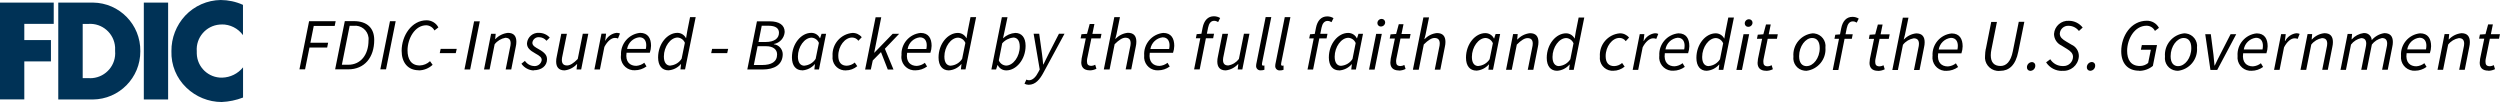
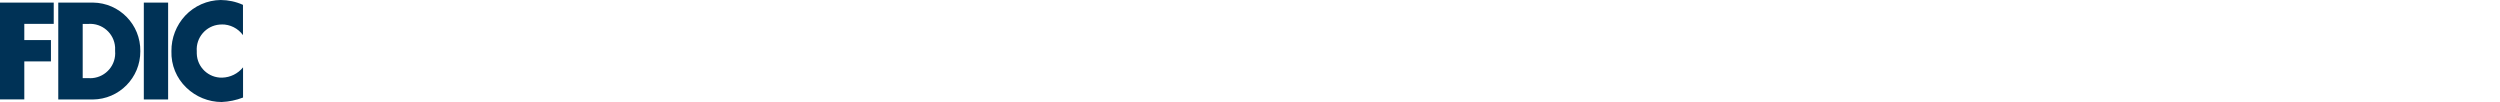
<svg xmlns="http://www.w3.org/2000/svg" viewBox="0 0 385.73 15.74">
  <defs>
    <clipPath id="clippath-fdic">
      <rect fill="none" width="385.73" height="15.74" />
    </clipPath>
  </defs>
  <g clip-path="url(#clip-fdic)">
    <path fill="#003256" d="M34.2,3.77c1.3-.02,2.53.6,3.29,1.65V.75c-1.08-.49-2.25-.74-3.43-.75-2.08.03-4.06.9-5.49,2.42-1.38,1.49-2.14,3.44-2.12,5.47-.07,2.13.77,4.18,2.32,5.65,1.46,1.4,3.4,2.19,5.42,2.2,1.13-.05,2.25-.28,3.31-.69v-4.66c-.79.98-1.97,1.56-3.23,1.59-2.1.05-3.85-1.61-3.91-3.71,0-.12,0-.23,0-.35-.16-2.12,1.43-3.97,3.55-4.13.1,0,.2-.01.29-.01M22.19,15.35h3.75V.4h-3.75v14.95ZM13.6,12.06h-.84V3.69h.88c2.13-.15,3.97,1.46,4.12,3.58.01.2.01.4,0,.6.19,2.12-1.38,3.99-3.5,4.18-.22.02-.44.02-.65,0M14.31.4h-5.32v14.95h5.32c4.08-.03,7.36-3.36,7.34-7.44,0-.01,0-.02,0-.03.05-4.08-3.21-7.43-7.29-7.48-.02,0-.03,0-.05,0M0,15.34h3.75v-5.87h4.11v-3.29H3.75v-2.5h4.54V.4H0v14.94Z" />
-     <path d="M383.92,10.92c.36,0,.72-.09,1.04-.25l-.19-.62c-.18.1-.37.15-.58.17-.53,0-.7-.23-.7-.68,0-.14,0-.27.03-.41l.64-3.15h1.42l.14-.7h-1.4l.31-1.52h-.73l-.41,1.51-.86.06-.13.64h.8l-.64,3.1c-.03.2-.05.41-.06.61,0,.68.35,1.22,1.32,1.22M376.09,10.77h.86l.78-3.89c.41-.53,1-.88,1.65-1,.57,0,.82.3.82.85,0,.22-.04.43-.09.64l-.68,3.4h.86l.7-3.52c.06-.25.09-.51.09-.76,0-.85-.38-1.37-1.3-1.37-.74.08-1.43.42-1.93.96h-.04l.08-.82h-.71l-1.09,5.51h0,0ZM371.42,7.61c.16-.95.93-1.68,1.88-1.79.8,0,1.07.6,1.07,1.23,0,.19-.02.38-.06.57h-2.89ZM370.46,8.61c-.13,1.13.67,2.15,1.8,2.29.12.01.24.02.36.01.64,0,1.26-.21,1.78-.59l-.34-.57c-.35.28-.79.45-1.24.48-.96,0-1.7-.6-1.5-2.02h3.59c.12-.35.18-.71.19-1.08,0-1.14-.47-1.99-1.7-1.99-1.76.18-3.06,1.72-2.94,3.48M361.1,10.78h.86l.78-3.9c.38-.51.94-.86,1.56-1,.55,0,.79.3.79.85-.01.22-.04.43-.09.64l-.68,3.4h.86l.78-3.9c.39-.5.94-.86,1.56-1,.55,0,.8.3.8.85,0,.22-.04.43-.09.64l-.69,3.4h.87l.7-3.52c.06-.25.09-.51.09-.76,0-.85-.39-1.37-1.31-1.37-.76.11-1.45.5-1.95,1.08-.02-.62-.54-1.11-1.16-1.09-.04,0-.07,0-.1,0-.7.1-1.34.44-1.81.96h-.04l.08-.82h-.69l-1.09,5.51h-.01ZM354.97,10.78h.86l.78-3.9c.41-.53,1-.88,1.65-1,.57,0,.81.3.81.85,0,.22-.04.43-.09.64l-.68,3.4h.86l.7-3.52c.06-.25.09-.51.09-.76,0-.85-.38-1.37-1.31-1.37-.74.07-1.42.42-1.92.96h-.05l.08-.82h-.71l-1.09,5.51h.01ZM350.86,10.78h.86l.69-3.48c.47-.89,1.08-1.39,1.62-1.39.16,0,.33.02.48.09l.31-.77c-.17-.07-.34-.11-.52-.1-.73.09-1.37.54-1.71,1.19h-.05l.13-1.05h-.71l-1.09,5.51h0ZM346.2,7.62c.16-.95.93-1.68,1.88-1.79.8,0,1.07.61,1.07,1.23,0,.19-.02.38-.06.57h-2.89ZM345.24,8.62c-.13,1.13.67,2.16,1.8,2.29.12.01.24.02.36.01.64,0,1.26-.21,1.78-.59l-.34-.57c-.35.28-.79.45-1.24.48-.96,0-1.7-.61-1.5-2.02h3.59c.12-.35.18-.71.19-1.08,0-1.14-.47-1.99-1.7-1.99-1.76.18-3.06,1.72-2.94,3.48M341.06,10.79h1.04l2.93-5.51h-.87l-1.63,3.18c-.29.55-.55,1.1-.81,1.65h-.04c-.06-.53-.1-1.11-.16-1.65l-.41-3.18h-.86l.8,5.51h0ZM336.09,10.21c-.76,0-1.18-.55-1.18-1.54,0-1.55,1-2.81,2.01-2.81.76,0,1.18.56,1.18,1.56,0,1.55-.99,2.78-2.01,2.78M336,10.93c1.8-.19,3.12-1.77,2.98-3.57.14-1.07-.62-2.06-1.69-2.2-.09-.01-.19-.02-.28-.02-1.79.19-3.11,1.77-2.97,3.57-.14,1.07.6,2.05,1.67,2.19.1.01.2.02.3.02M330.06,10.93c.77,0,1.52-.27,2.11-.76l.64-3.22h-2.34l-.15.72h1.54l-.42,2.05c-.36.3-.8.46-1.27.46-1.43,0-1.97-1.01-1.97-2.34,0-1.8,1.13-3.87,3-3.87.55,0,1.05.31,1.29.8l.62-.47c-.37-.69-1.09-1.11-1.87-1.1-2.44,0-3.95,2.35-3.95,4.71,0,1.81.96,3,2.76,3M322.53,10.92c.42-.02.74-.37.74-.78.03-.28-.17-.54-.46-.57-.02,0-.04,0-.07,0-.42.02-.75.37-.76.79-.02.29.19.54.48.56.02,0,.04,0,.06,0M318.16,10.92c1.3.13,2.45-.82,2.58-2.12,0-.05,0-.11.01-.16,0-.75-.43-1.44-1.12-1.74l-.86-.51c-.55-.33-.96-.64-.96-1.21.04-.7.65-1.24,1.35-1.2.63,0,1.22.3,1.6.8l.58-.53c-.51-.65-1.28-1.04-2.11-1.04-1.19-.08-2.23.82-2.31,2.02,0,.02,0,.04,0,.05.02.75.46,1.42,1.14,1.74l.86.53c.55.34.93.68.93,1.23-.02.8-.69,1.43-1.49,1.41-.04,0-.07,0-.11,0-.78,0-1.5-.39-1.91-1.05l-.64.48c.54.84,1.48,1.34,2.48,1.32M313.29,10.93c.42-.02.74-.37.74-.78.03-.28-.17-.54-.46-.57-.02,0-.04,0-.07,0-.42.02-.76.37-.76.79-.02.29.19.54.48.56.02,0,.04,0,.06,0M306.39,7.53c-.07.35-.1.7-.11,1.05-.15,1.15.67,2.2,1.82,2.35.17.02.35.02.52,0,1.33,0,2.37-.83,2.79-2.98l.93-4.59h-.86l-.92,4.56c-.32,1.63-1.04,2.26-1.89,2.26-1.04,0-1.51-.61-1.51-1.66,0-.3.04-.6.1-.89l.85-4.25h-.88l-.83,4.17h0s0-.01,0-.01ZM299.13,7.63c.16-.95.93-1.68,1.88-1.79.8,0,1.07.61,1.07,1.23,0,.19-.02.38-.06.57h-2.9ZM298.17,8.63c-.13,1.13.67,2.15,1.8,2.29.12.01.24.02.36.01.64,0,1.26-.21,1.79-.59l-.34-.57c-.35.28-.79.45-1.24.48-.96,0-1.7-.6-1.5-2.02h3.59c.12-.35.18-.71.19-1.08,0-1.14-.47-1.99-1.7-1.99-1.76.18-3.06,1.72-2.94,3.48M291.97,10.8h.86l.78-3.89c.41-.53,1-.88,1.66-1,.57,0,.81.3.81.85,0,.22-.04.43-.09.64l-.68,3.4h.86l.7-3.52c.06-.25.09-.51.09-.76,0-.85-.38-1.37-1.3-1.37-.72.07-1.39.41-1.89.93h-.04l.18-.68.55-2.67h-.87l-1.62,8.07h0ZM289.76,10.94c.36,0,.72-.09,1.04-.25l-.19-.62c-.18.1-.37.15-.58.17-.52,0-.7-.23-.7-.68,0-.14,0-.27.03-.41l.64-3.15h1.42l.14-.7h-1.4l.31-1.52h-.73l-.41,1.52-.86.06-.12.64h.8l-.64,3.1c-.03.2-.05.41-.06.61,0,.68.35,1.22,1.32,1.22M283.03,5.99h.71l-.96,4.81h.86l.96-4.81h1.12l.14-.7h-1.11l.19-.94c.13-.64.43-1.05.93-1.05.22,0,.43.07.61.19l.31-.62c-.29-.18-.63-.27-.97-.27-.93,0-1.52.66-1.74,1.78l-.18.92-.73.06-.13.64h0s0-.01,0-.01ZM278.77,10.21c-.76,0-1.18-.55-1.18-1.54,0-1.55,1-2.81,2-2.81.76,0,1.18.56,1.18,1.56,0,1.55-.99,2.78-2.01,2.78M278.67,10.93c1.79-.19,3.12-1.77,2.98-3.57.14-1.07-.62-2.06-1.69-2.2-.09-.01-.19-.02-.28-.02-1.79.19-3.11,1.77-2.97,3.57-.14,1.07.6,2.05,1.67,2.19.1.01.19.02.29.02M272.5,10.93c.36,0,.72-.09,1.04-.25l-.19-.62c-.18.1-.37.16-.58.17-.53,0-.7-.23-.7-.68,0-.14,0-.27.03-.41l.64-3.15h1.42l.14-.7h-1.4l.31-1.52h-.73l-.41,1.52-.86.06-.13.64h.8l-.64,3.1c-.03.2-.05.41-.06.61,0,.68.35,1.22,1.32,1.22M269.75,4.14c.36,0,.65-.29.65-.64,0-.29-.23-.52-.52-.53-.01,0-.02,0-.03,0-.36,0-.65.29-.65.65,0,.28.23.52.51.52.01,0,.03,0,.04,0M267.91,10.79h.86l1.11-5.51h-.87l-1.1,5.51ZM263.64,10.2c-.61,0-1.01-.46-1.01-1.41,0-1.52,1.02-2.92,2.12-2.92.5.03.93.35,1.12.81l-.49,2.46c-.38.6-1.02.99-1.73,1.05M266.06,5.94h-.03c-.25-.49-.76-.8-1.31-.8-1.54,0-2.98,1.66-2.98,3.79,0,1.29.62,1.99,1.58,1.99.74-.05,1.43-.39,1.91-.95h.04l-.09.81h.71l1.64-8.07h-.87l-.43,2.15-.18,1.08ZM256.97,7.61c.16-.95.93-1.68,1.88-1.79.8,0,1.07.6,1.07,1.23,0,.19-.02.38-.06.57h-2.9ZM256.01,8.61c-.13,1.13.67,2.15,1.8,2.29.12.01.24.02.36.01.64,0,1.26-.21,1.78-.59l-.34-.57c-.35.28-.79.45-1.24.48-.96,0-1.7-.6-1.5-2.02h3.59c.12-.35.18-.71.19-1.08,0-1.14-.46-1.99-1.69-1.99-1.76.18-3.06,1.71-2.94,3.48M251.9,10.78h.86l.69-3.48c.46-.89,1.08-1.39,1.62-1.39.16,0,.33.02.48.09l.31-.77c-.17-.07-.34-.11-.52-.1-.73.09-1.37.54-1.71,1.19h-.04l.12-1.05h-.71l-1.09,5.51h.01,0ZM248.9,10.92c.65,0,1.27-.23,1.77-.64l-.39-.56c-.34.3-.78.47-1.23.48-.87,0-1.31-.55-1.31-1.54,0-1.51,1.03-2.81,2.13-2.81.39,0,.75.18.97.5l.51-.55c-.35-.43-.87-.67-1.43-.66-1.82.16-3.19,1.74-3.07,3.57-.13,1.08.64,2.07,1.72,2.2.1.01.21.02.31.01M240.55,10.2c-.61,0-1.01-.46-1.01-1.41,0-1.52,1.02-2.92,2.12-2.92.5.03.93.35,1.12.81l-.49,2.46c-.38.6-1.02.99-1.74,1.05M242.97,5.94h-.03c-.25-.49-.76-.8-1.31-.8-1.53,0-2.98,1.66-2.98,3.79,0,1.29.62,1.99,1.59,1.99.74-.04,1.43-.39,1.91-.95h.04l-.09.81h.71l1.63-8.07h-.87l-.43,2.15-.18,1.08ZM232.39,10.77h.86l.78-3.89c.69-.69,1.22-1,1.65-1,.57,0,.81.3.81.85,0,.22-.04.43-.09.64l-.68,3.4h.86l.7-3.52c.06-.25.09-.51.09-.76,0-.85-.38-1.37-1.31-1.37-.74.08-1.42.42-1.92.96h-.05l.08-.82h-.71l-1.09,5.51h.01ZM228.11,10.19c-.62,0-1.01-.46-1.01-1.41,0-1.52,1.02-2.92,2.12-2.92.5.03.93.35,1.12.81l-.5,2.46c-.38.6-1.02.99-1.74,1.05M227.79,10.9c.74-.05,1.43-.39,1.91-.95h.04l-.09.81h.71l1.1-5.51h-.7l-.22.68h-.04c-.25-.51-.76-.82-1.33-.82-1.53,0-2.98,1.66-2.98,3.79,0,1.29.62,1.99,1.59,1.99M218.04,10.76h.86l.78-3.9c.69-.69,1.22-1,1.65-1,.57,0,.81.3.81.85,0,.22-.04.43-.09.64l-.68,3.4h.86l.7-3.52c.06-.25.09-.51.09-.76,0-.85-.38-1.37-1.31-1.37-.72.07-1.39.4-1.89.93h-.05l.18-.68.54-2.67h-.87l-1.62,8.07h.03ZM215.83,10.89c.36,0,.71-.09,1.04-.25l-.19-.62c-.18.1-.37.16-.57.17-.53,0-.7-.23-.7-.68,0-.14,0-.27.03-.41l.64-3.15h1.42l.14-.7h-1.4l.31-1.52h-.73l-.41,1.51-.86.06-.13.64h.8l-.64,3.1c-.03.2-.05.41-.06.61,0,.68.35,1.22,1.32,1.22M213.07,4.09c.36,0,.65-.29.65-.64,0-.29-.23-.53-.52-.53-.01,0-.02,0-.03,0-.36,0-.65.29-.65.65,0,.28.23.52.51.52.01,0,.03,0,.04,0M211.23,10.74h.86l1.11-5.51h-.87l-1.1,5.51ZM206.94,10.16c-.62,0-1.01-.46-1.01-1.41,0-1.52,1.02-2.92,2.12-2.92.5.03.93.35,1.12.81l-.49,2.46c-.38.6-1.02.99-1.74,1.05M206.63,10.87c.74-.05,1.43-.39,1.91-.95h.04l-.09.81h.71l1.1-5.51h-.7l-.22.68h-.04c-.25-.51-.76-.82-1.33-.82-1.54,0-2.98,1.66-2.98,3.79,0,1.29.62,1.99,1.59,1.99M201.99,5.92h.71l-.96,4.81h.86l.96-4.81h1.12l.14-.7h-1.11l.19-.94c.13-.64.43-1.05.93-1.05.22,0,.43.07.61.19l.31-.62c-.29-.18-.63-.27-.97-.27-.93,0-1.52.66-1.74,1.78l-.18.92-.73.06-.13.64h0ZM197.5,10.86c.19,0,.37-.02.54-.09v-.66c-.06.02-.12.03-.19.03-.12,0-.19-.07-.19-.21,0-.07,0-.15.02-.22l1.42-7.07h-.87l-1.4,7.02c-.04.16-.07.32-.07.48-.04.36.22.68.58.72.05,0,.11,0,.16,0M194.55,10.85c.19,0,.37-.02.54-.09v-.66c-.06.02-.12.03-.19.03-.12,0-.19-.07-.19-.21,0-.07,0-.15.02-.22l1.42-7.07h-.87l-1.4,7.02c-.04.16-.07.32-.07.48-.04.36.22.68.58.72.05,0,.11,0,.16,0M192.79,5.2h-.86l-.78,3.9c-.4.53-.98.89-1.64,1-.57,0-.81-.3-.81-.85,0-.22.04-.43.09-.64l.69-3.4h-.87l-.7,3.52c-.06.25-.09.51-.09.76,0,.83.38,1.37,1.3,1.37.73-.08,1.4-.43,1.9-.97h.04l-.09.83h.71l1.1-5.51h.01ZM184.49,5.9h.71l-.96,4.81h.86l.96-4.81h1.12l.14-.7h-1.11l.19-.94c.13-.64.43-1.05.93-1.05.22,0,.43.07.62.19l.31-.62c-.29-.18-.63-.27-.97-.27-.93,0-1.52.66-1.74,1.78l-.18.92-.73.06-.13.64h0s0-.01,0-.01ZM177.5,7.55c.16-.95.93-1.68,1.88-1.79.8,0,1.07.61,1.07,1.23,0,.19-.02.38-.06.57h-2.89ZM176.54,8.55c-.13,1.13.67,2.16,1.8,2.29.12.01.24.02.36.01.64,0,1.26-.21,1.78-.59l-.34-.57c-.35.28-.79.45-1.24.48-.96,0-1.71-.61-1.5-2.02h3.59c.12-.35.18-.71.19-1.08,0-1.14-.47-1.99-1.7-1.99-1.76.18-3.06,1.72-2.94,3.48M170.34,10.72h.86l.78-3.9c.69-.69,1.22-1,1.66-1,.57,0,.81.3.81.85,0,.22-.04.43-.09.64l-.68,3.4h.86l.7-3.52c.06-.25.09-.51.09-.76,0-.85-.38-1.37-1.31-1.37-.72.07-1.39.4-1.89.93h-.05l.18-.68.54-2.67h-.87l-1.62,8.07h.02ZM168.13,10.86c.36,0,.71-.09,1.04-.25l-.19-.62c-.18.1-.37.16-.57.17-.52,0-.7-.23-.7-.68,0-.14,0-.27.03-.41l.65-3.15h1.42l.14-.7h-1.4l.31-1.52h-.73l-.41,1.52-.86.06-.13.64h.8l-.64,3.1c-.03.2-.05.41-.06.61,0,.68.35,1.22,1.32,1.22M158.71,13.08c1.05,0,1.73-.82,2.3-1.9l3.24-5.98h-.86l-1.59,3.1c-.27.53-.55,1.12-.81,1.65h-.04c-.05-.53-.1-1.14-.18-1.65l-.43-3.1h-.86l.94,5.52-.21.4c-.38.76-.88,1.26-1.44,1.26-.14,0-.28-.03-.41-.1l-.29.64c.2.1.41.16.63.16M156.33,5.79c.62,0,1.01.47,1.01,1.4,0,1.54-1.01,2.93-2.11,2.93-.5-.03-.94-.34-1.12-.81l.52-2.62c.43-.5,1.04-.82,1.7-.89M153.68,10.73l.23-.69h.03c.25.51.76.83,1.33.82,1.52,0,2.97-1.67,2.97-3.79,0-1.3-.62-1.99-1.59-1.99-.7.05-1.36.34-1.87.81h-.02l.24-1.09.45-2.15h-.87l-1.62,8.07h.72ZM146.72,10.14c-.62,0-1.01-.46-1.01-1.41,0-1.52,1.02-2.92,2.12-2.92.5.03.93.35,1.12.81l-.5,2.46c-.38.6-1.02.99-1.73,1.05M149.13,5.88h-.03c-.25-.49-.76-.8-1.31-.8-1.53,0-2.98,1.66-2.98,3.79,0,1.29.62,1.99,1.59,1.99.74-.05,1.43-.39,1.91-.96h.04l-.09.81h.71l1.64-8.07h-.87l-.43,2.15-.18,1.08ZM140.04,7.55c.16-.95.93-1.68,1.88-1.79.8,0,1.07.61,1.07,1.23,0,.19-.02.38-.06.57h-2.89ZM139.08,8.55c-.13,1.13.68,2.16,1.81,2.29.12.01.24.02.36.01.64,0,1.26-.21,1.79-.59l-.34-.57c-.35.28-.79.45-1.24.48-.96,0-1.71-.6-1.5-2.02h3.59c.12-.35.18-.71.19-1.08,0-1.14-.47-1.99-1.7-1.99-1.76.18-3.06,1.71-2.94,3.48M133.5,10.73h.86l.3-1.4,1.27-1.29,1.05,2.69h.88l-1.33-3.21,2.2-2.3h-1l-2.83,2.92h-.02l1.09-5.48h-.87l-1.62,8.07h0ZM130.5,10.86c.65,0,1.27-.23,1.77-.65l-.39-.56c-.34.3-.78.47-1.23.49-.87,0-1.31-.55-1.31-1.54,0-1.51,1.03-2.81,2.13-2.81.39,0,.75.18.97.5l.52-.55c-.35-.43-.87-.67-1.43-.66-1.82.16-3.19,1.74-3.07,3.57-.13,1.08.64,2.07,1.72,2.2.1.01.21.02.31.01M124.12,10.14c-.61,0-1.01-.46-1.01-1.41,0-1.52,1.02-2.92,2.12-2.92.5.03.93.35,1.12.81l-.5,2.46c-.38.6-1.02.99-1.74,1.05M123.79,10.86c.74-.05,1.43-.39,1.91-.95h.04l-.09.81h.71l1.1-5.51h-.7l-.22.68h-.04c-.25-.51-.76-.83-1.33-.82-1.54,0-2.98,1.66-2.98,3.79,0,1.29.62,1.99,1.59,1.99M116.31,10.03l.58-2.9h1.32c1.1,0,1.69.52,1.69,1.26,0,1.16-.89,1.64-2.31,1.64h-1.29ZM117.03,6.48l.5-2.51h1.03c1.12,0,1.63.4,1.63,1.08,0,.84-.66,1.43-2.08,1.43h-1.07ZM115.3,10.72h2.38c1.78,0,3.09-.72,3.09-2.38-.02-.77-.6-1.42-1.37-1.51v-.04c.92-.16,1.61-.93,1.67-1.86,0-1.08-.87-1.64-2.3-1.64h-1.98l-1.49,7.44ZM109.73,8.2h2.47l.15-.66h-2.48l-.14.66ZM103.44,10.13c-.61,0-1.01-.46-1.01-1.41,0-1.52,1.02-2.93,2.12-2.93.5.03.93.35,1.12.81l-.5,2.46c-.38.6-1.02.99-1.73,1.05M105.86,5.87h-.03c-.25-.49-.76-.8-1.31-.8-1.54,0-2.98,1.67-2.98,3.79,0,1.29.62,1.99,1.59,1.99.74-.05,1.43-.39,1.91-.95h.04l-.09.81h.71l1.64-8.07h-.87l-.43,2.15-.18,1.08h0ZM96.76,7.54c.16-.95.93-1.68,1.88-1.79.8,0,1.07.61,1.07,1.23,0,.19-.02.38-.06.57h-2.89ZM95.8,8.54c-.13,1.13.67,2.15,1.8,2.29.12.01.24.02.36.01.64,0,1.26-.21,1.79-.59l-.34-.57c-.35.28-.79.45-1.24.48-.96,0-1.71-.6-1.5-2.02h3.59c.12-.35.18-.71.19-1.08,0-1.14-.47-1.99-1.69-1.99-1.76.18-3.06,1.72-2.94,3.48M91.7,10.72h.86l.69-3.48c.47-.89,1.08-1.39,1.62-1.39.16,0,.33.02.48.09l.31-.77c-.17-.07-.34-.11-.53-.1-.73.09-1.37.54-1.71,1.19h-.04l.13-1.06h-.71l-1.09,5.51h0ZM90.78,5.2h-.86l-.78,3.9c-.67.69-1.2,1-1.64,1-.57,0-.81-.3-.81-.85,0-.22.04-.43.09-.64l.69-3.4h-.87l-.7,3.52c-.06.25-.09.51-.09.76,0,.83.38,1.37,1.3,1.37.73-.08,1.4-.43,1.9-.97h.04l-.09.83h.71l1.1-5.51h0,0ZM82.34,10.84c1.19,0,2.06-.66,2.06-1.69,0-.6-.31-1.02-1.29-1.57-.5-.28-.97-.52-.97-.98.05-.52.52-.91,1.04-.86.44,0,.86.21,1.14.55l.5-.49c-.41-.46-1-.72-1.62-.73-.96-.08-1.81.63-1.89,1.59,0,.02,0,.04,0,.06,0,.62.41,1.04,1.26,1.51.77.42,1.01.64,1.01,1.04-.08.57-.6.97-1.17.92-.57-.02-1.1-.32-1.42-.8l-.54.44c.43.62,1.13,1.01,1.89,1.04M74.68,10.72h.86l.78-3.89c.41-.53,1-.88,1.65-1,.57,0,.82.3.82.85,0,.22-.04.43-.09.64l-.68,3.4h.86l.7-3.52c.06-.25.09-.51.09-.76,0-.85-.38-1.37-1.3-1.37-.74.08-1.43.42-1.93.96h-.04l.08-.82h-.71l-1.09,5.51h0,0ZM71.66,10.72h.88l1.49-7.43h-.88l-1.49,7.43ZM67.85,8.2h2.47l.15-.66h-2.48l-.14.66ZM64.62,10.86c.79-.01,1.55-.32,2.13-.86l-.4-.56c-.43.41-.99.64-1.58.66-1.34,0-1.89-.97-1.89-2.33,0-1.8,1.12-3.87,2.89-3.87.53.02,1.02.32,1.26.8l.61-.47c-.35-.68-1.06-1.1-1.82-1.1-2.3,0-3.85,2.37-3.85,4.71,0,1.78.94,3,2.64,3M58.68,10.7h.88l1.49-7.43h-.88l-1.49,7.43ZM52.75,9.98l1.2-6h.62c1.13-.13,2.15.67,2.29,1.8.02.15.02.3,0,.45,0,2.21-1.2,3.76-3.13,3.76h-.97s0,0,0,0ZM51.73,10.7h1.99c2.52,0,4.02-1.83,4.02-4.54,0-1.82-1.09-2.9-3.15-2.9h-1.39l-1.49,7.43h0ZM46.19,10.7h.88l.68-3.37h2.73l.15-.74h-2.74l.52-2.59h3.23l.15-.73h-4.1l-1.49,7.43h-.01Z" />
  </g>
</svg>